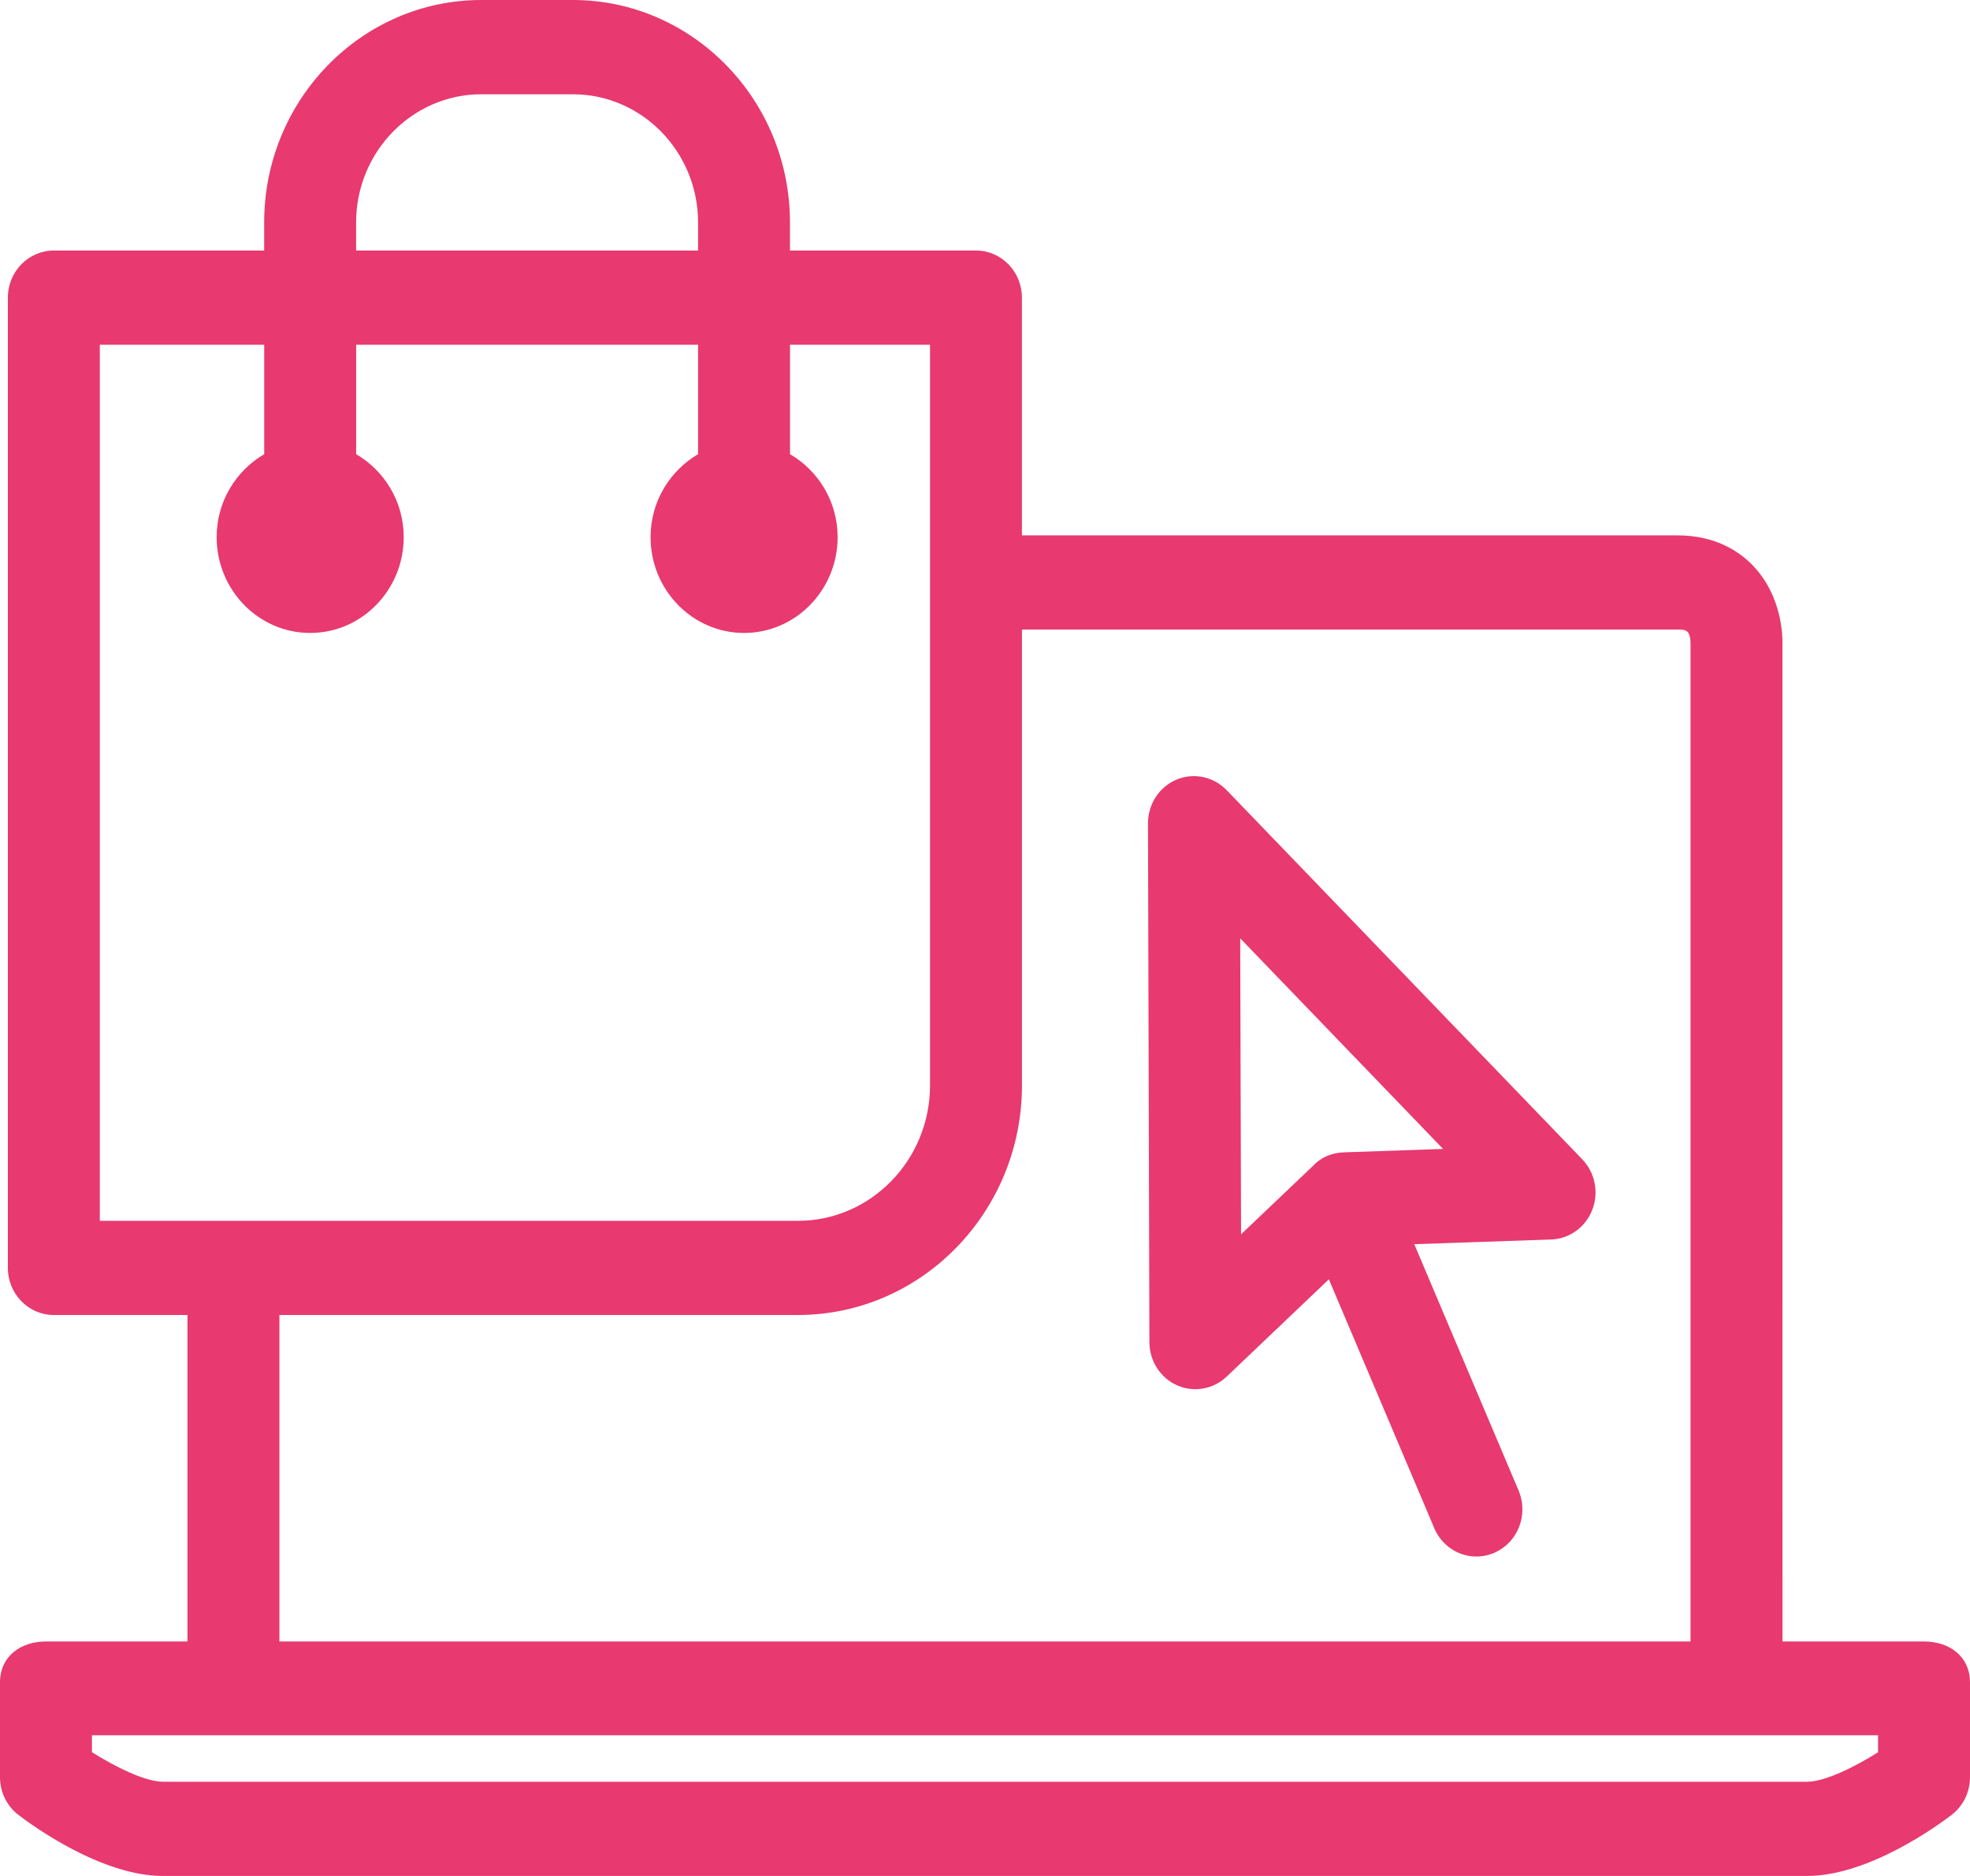
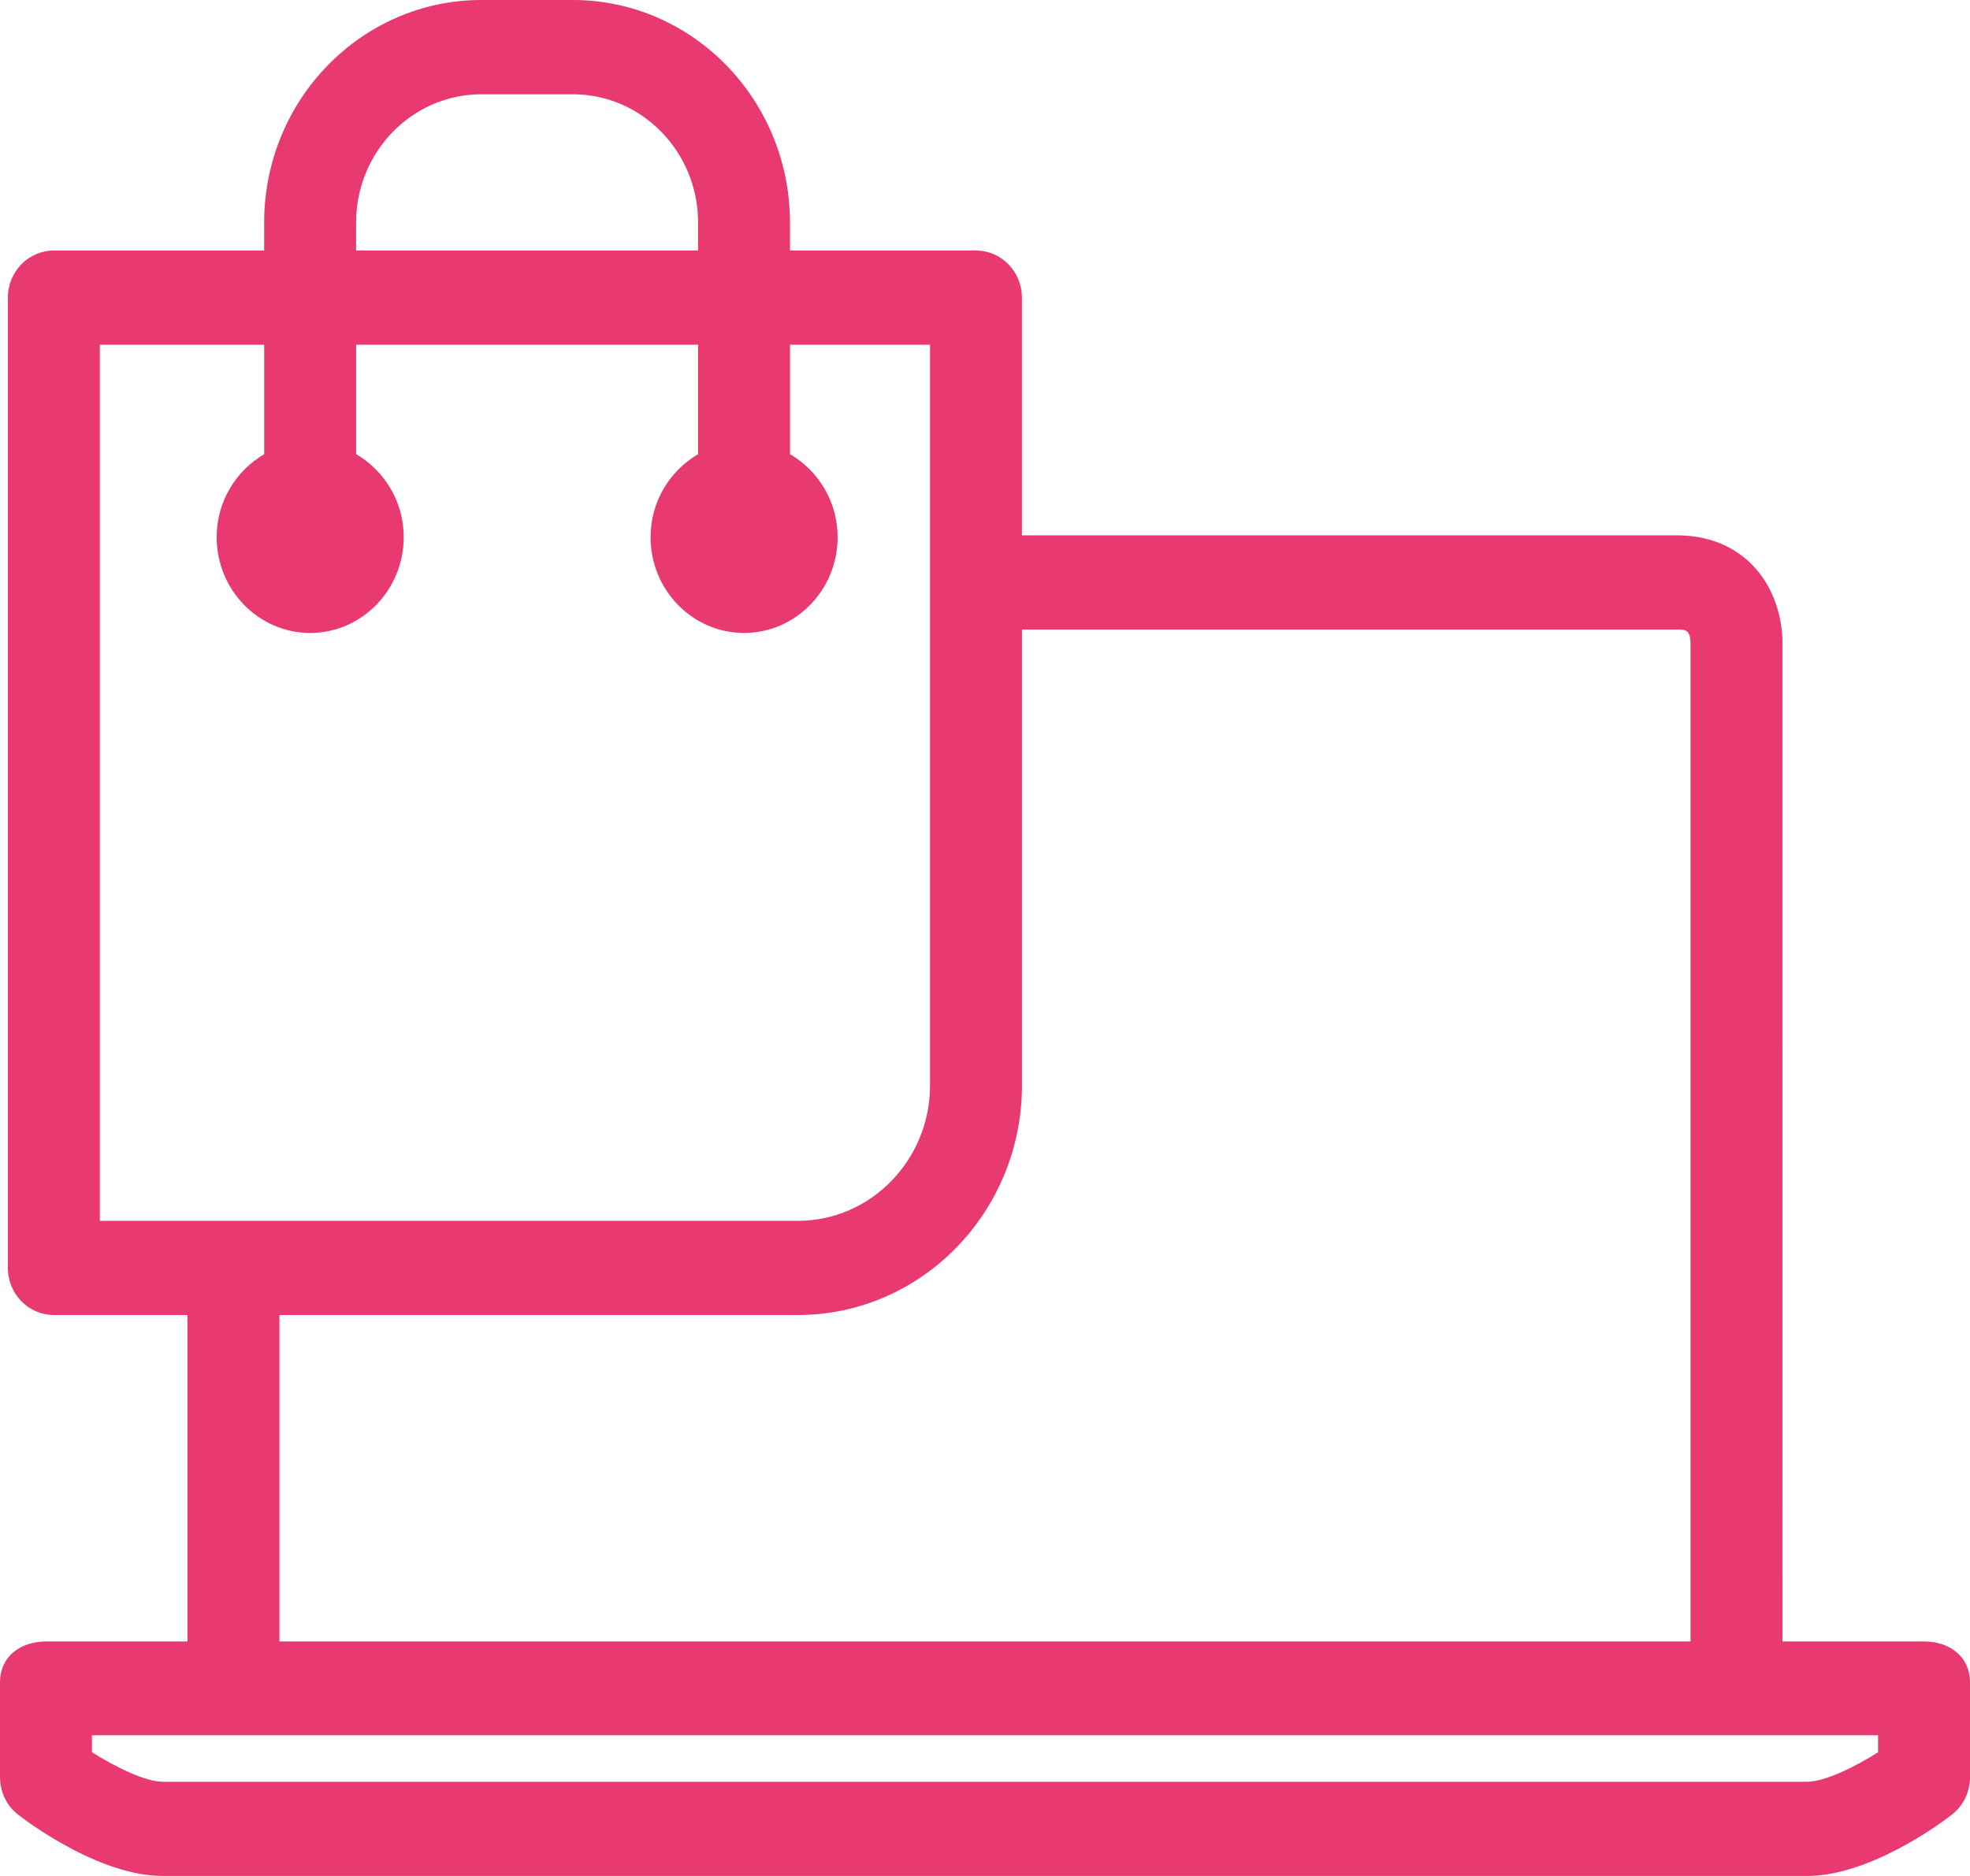
<svg xmlns="http://www.w3.org/2000/svg" width="42" height="40" viewBox="0 0 42 40" fill="none">
  <path d="M41.02 35H38.002L38.001 13.759C38.007 13.593 38.005 12.731 37.383 12.071C37.101 11.772 36.59 11.415 35.757 11.415H21.787V6.346C21.787 5.791 21.349 5.342 20.808 5.342H16.842V4.744C16.842 2.128 14.766 0 12.213 0H10.262C7.709 0 5.632 2.128 5.632 4.744V5.342H1.148C0.607 5.342 0.168 5.791 0.168 6.346V27.035C0.168 27.59 0.607 28.039 1.148 28.039H3.997V35H0.98C0.439 35 0 35.318 0 35.873V37.895C0 38.212 0.146 38.51 0.394 38.699C0.677 38.917 2.159 40 3.473 40H38.525C39.841 40 41.323 38.917 41.606 38.699C41.854 38.51 42 38.212 42 37.895V35.873C41.999 35.318 41.561 35 41.02 35ZM7.592 4.745C7.592 3.237 8.79 2.01 10.262 2.01H12.213C13.685 2.01 14.883 3.237 14.883 4.745V5.342H7.592V4.745ZM2.128 7.35H5.633V9.684C5.031 10.037 4.619 10.692 4.619 11.453C4.619 12.58 5.513 13.496 6.613 13.496C7.713 13.496 8.607 12.58 8.607 11.453C8.607 10.693 8.195 10.036 7.593 9.684V7.35H14.883V9.684C14.282 10.037 13.87 10.692 13.87 11.453C13.87 12.58 14.764 13.496 15.863 13.496C16.963 13.496 17.858 12.58 17.858 11.453C17.858 10.693 17.445 10.036 16.843 9.684V7.35H19.828V23.143C19.828 24.734 18.564 26.031 17.011 26.031H2.128V7.35ZM5.957 28.039H17.011C19.645 28.039 21.788 25.843 21.788 23.143V13.423H35.757C35.932 13.423 36.038 13.423 36.042 13.723V35H5.957V28.039ZM40.04 37.362C39.548 37.673 38.908 37.991 38.525 37.991H3.473C3.095 37.991 2.453 37.672 1.96 37.361V37H40.04V37.362Z" fill="#E83971" />
-   <path d="M26.152 16.848C25.872 16.557 25.449 16.47 25.081 16.624C24.713 16.78 24.474 17.148 24.475 17.556L24.505 28.619C24.506 29.018 24.737 29.379 25.094 29.538C25.22 29.593 25.352 29.621 25.484 29.621C25.727 29.621 25.967 29.529 26.152 29.353L28.331 27.278L30.578 32.583C30.738 32.963 31.099 33.189 31.477 33.189C31.608 33.189 31.74 33.161 31.868 33.105C32.364 32.884 32.591 32.293 32.377 31.784L30.152 26.529L33.069 26.429C33.459 26.416 33.803 26.168 33.947 25.797C34.091 25.426 34.007 25.003 33.733 24.719L26.152 16.848ZM28.013 24.84L26.459 26.319L26.441 20.007L30.766 24.498L28.672 24.57C28.669 24.57 28.667 24.571 28.665 24.571H28.647C28.226 24.586 28.013 24.84 28.013 24.84Z" fill="#E83971" />
</svg>